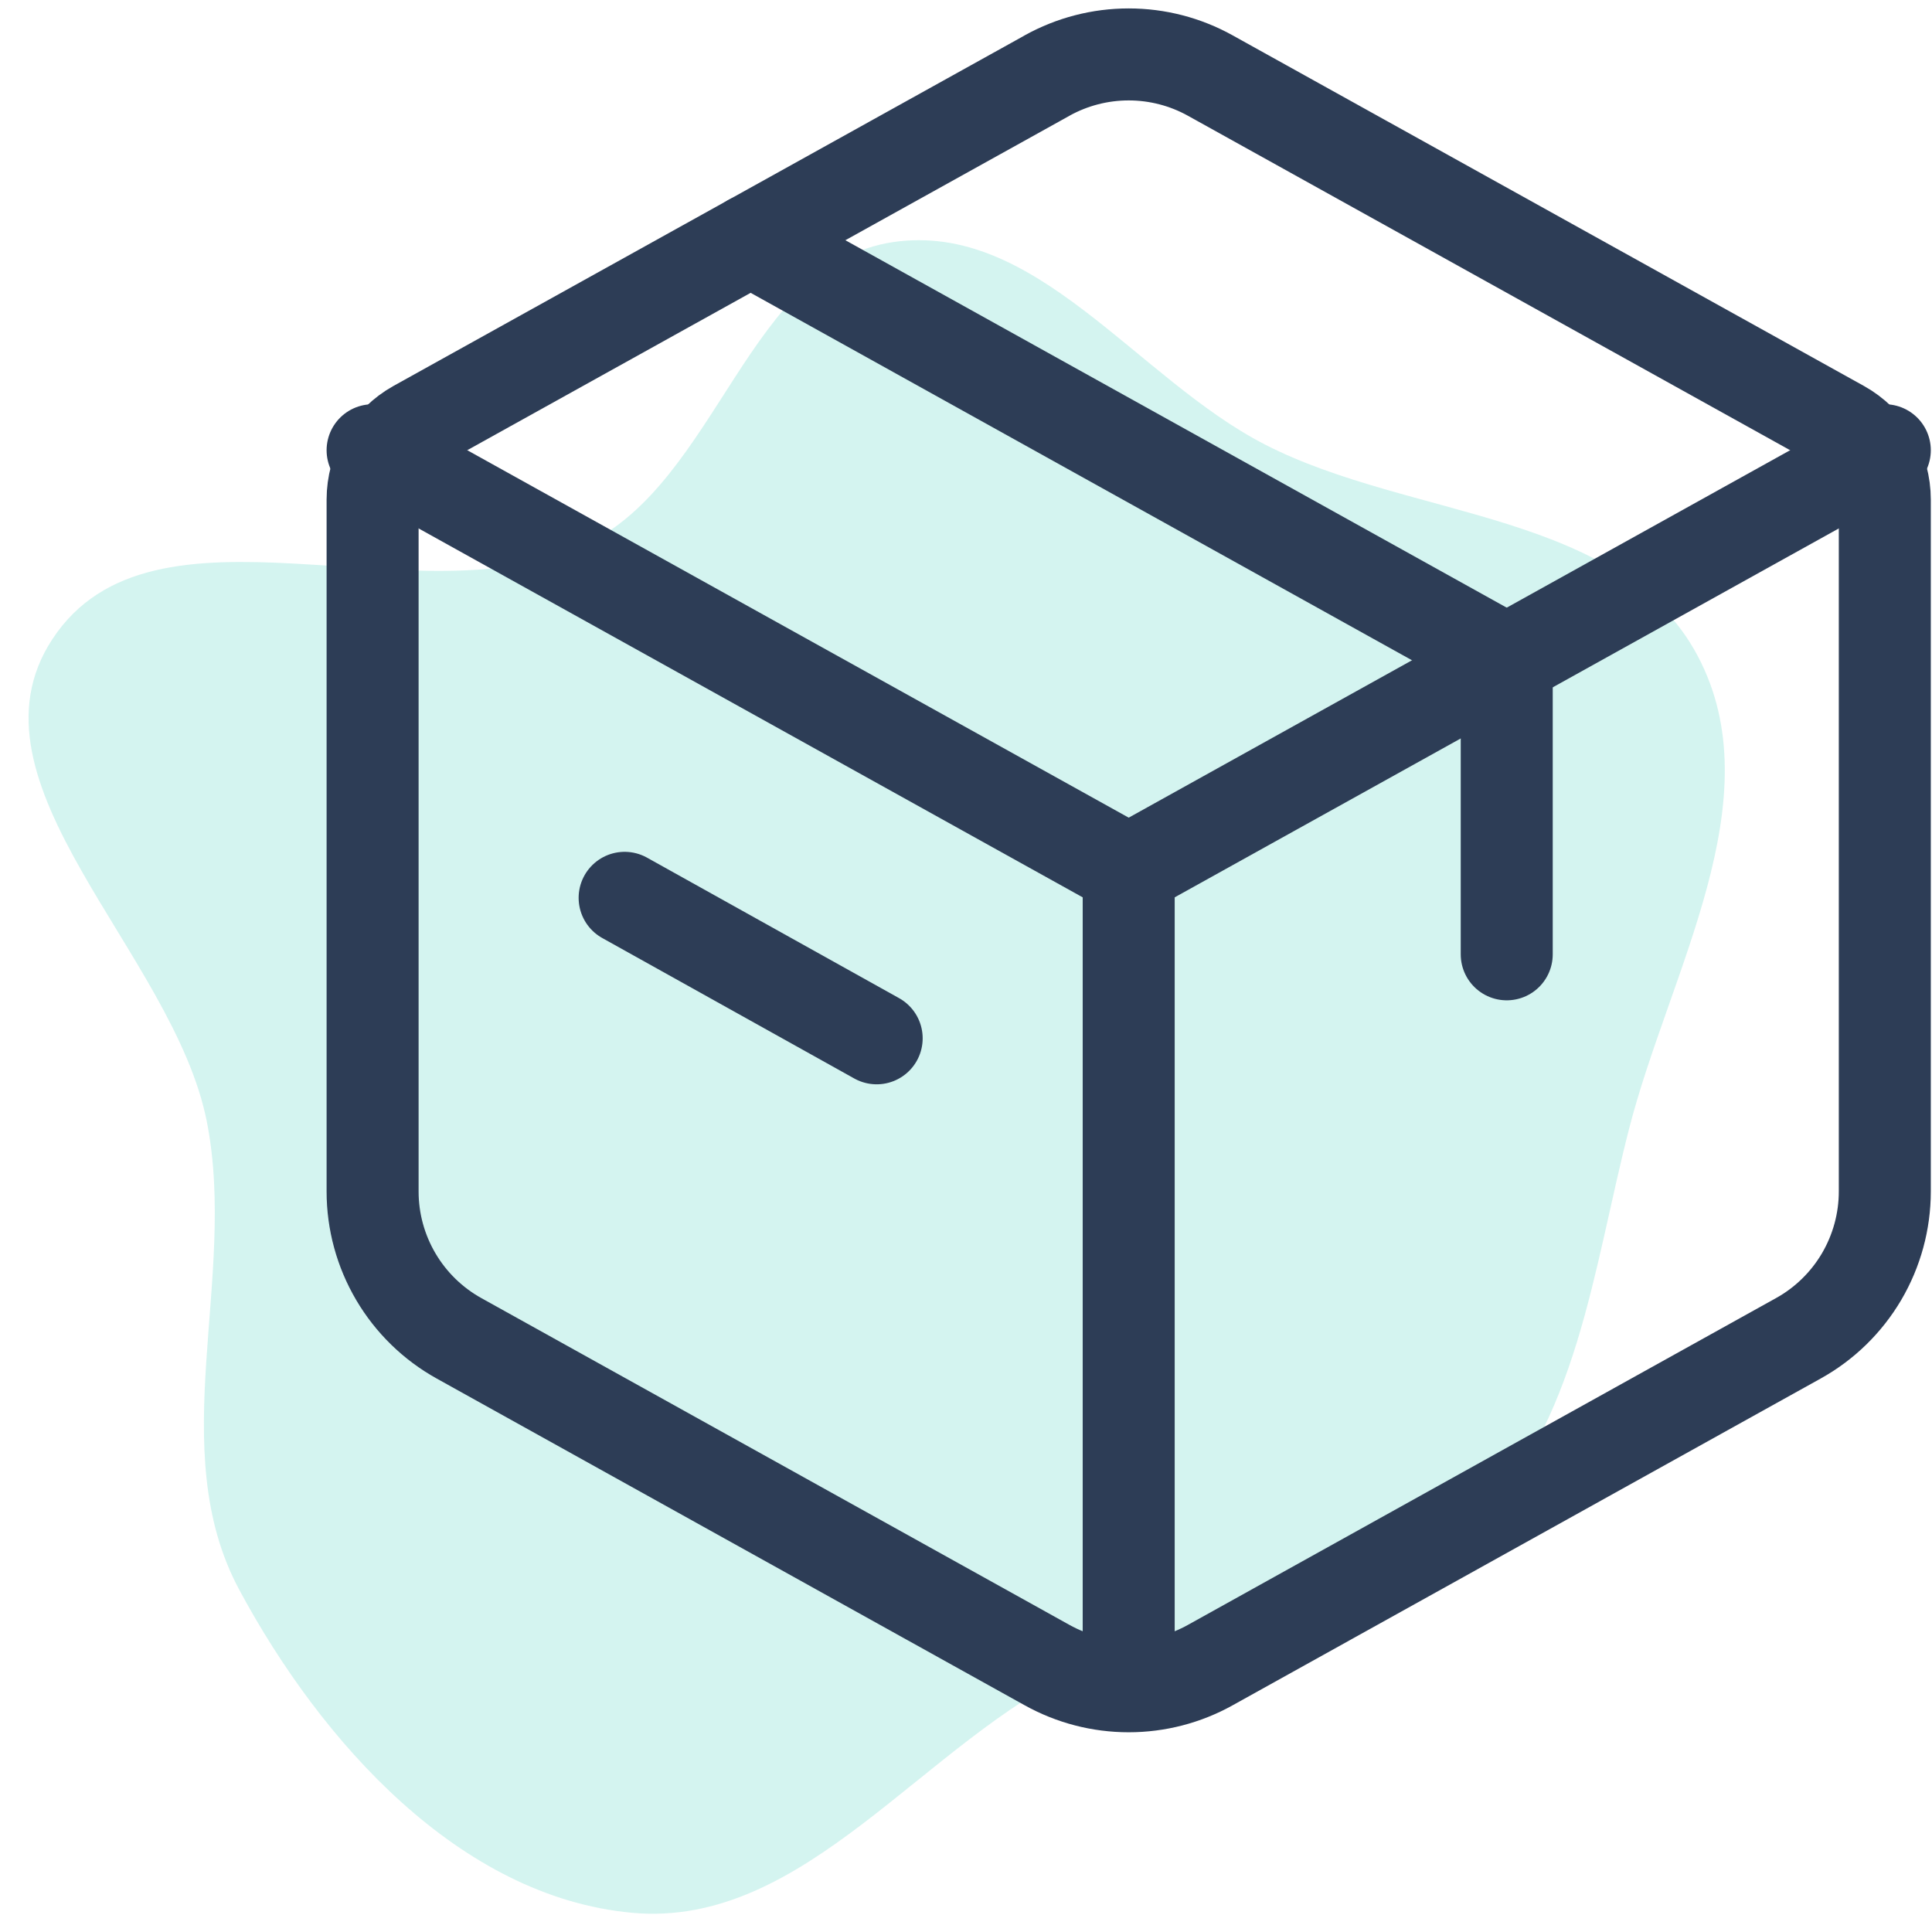
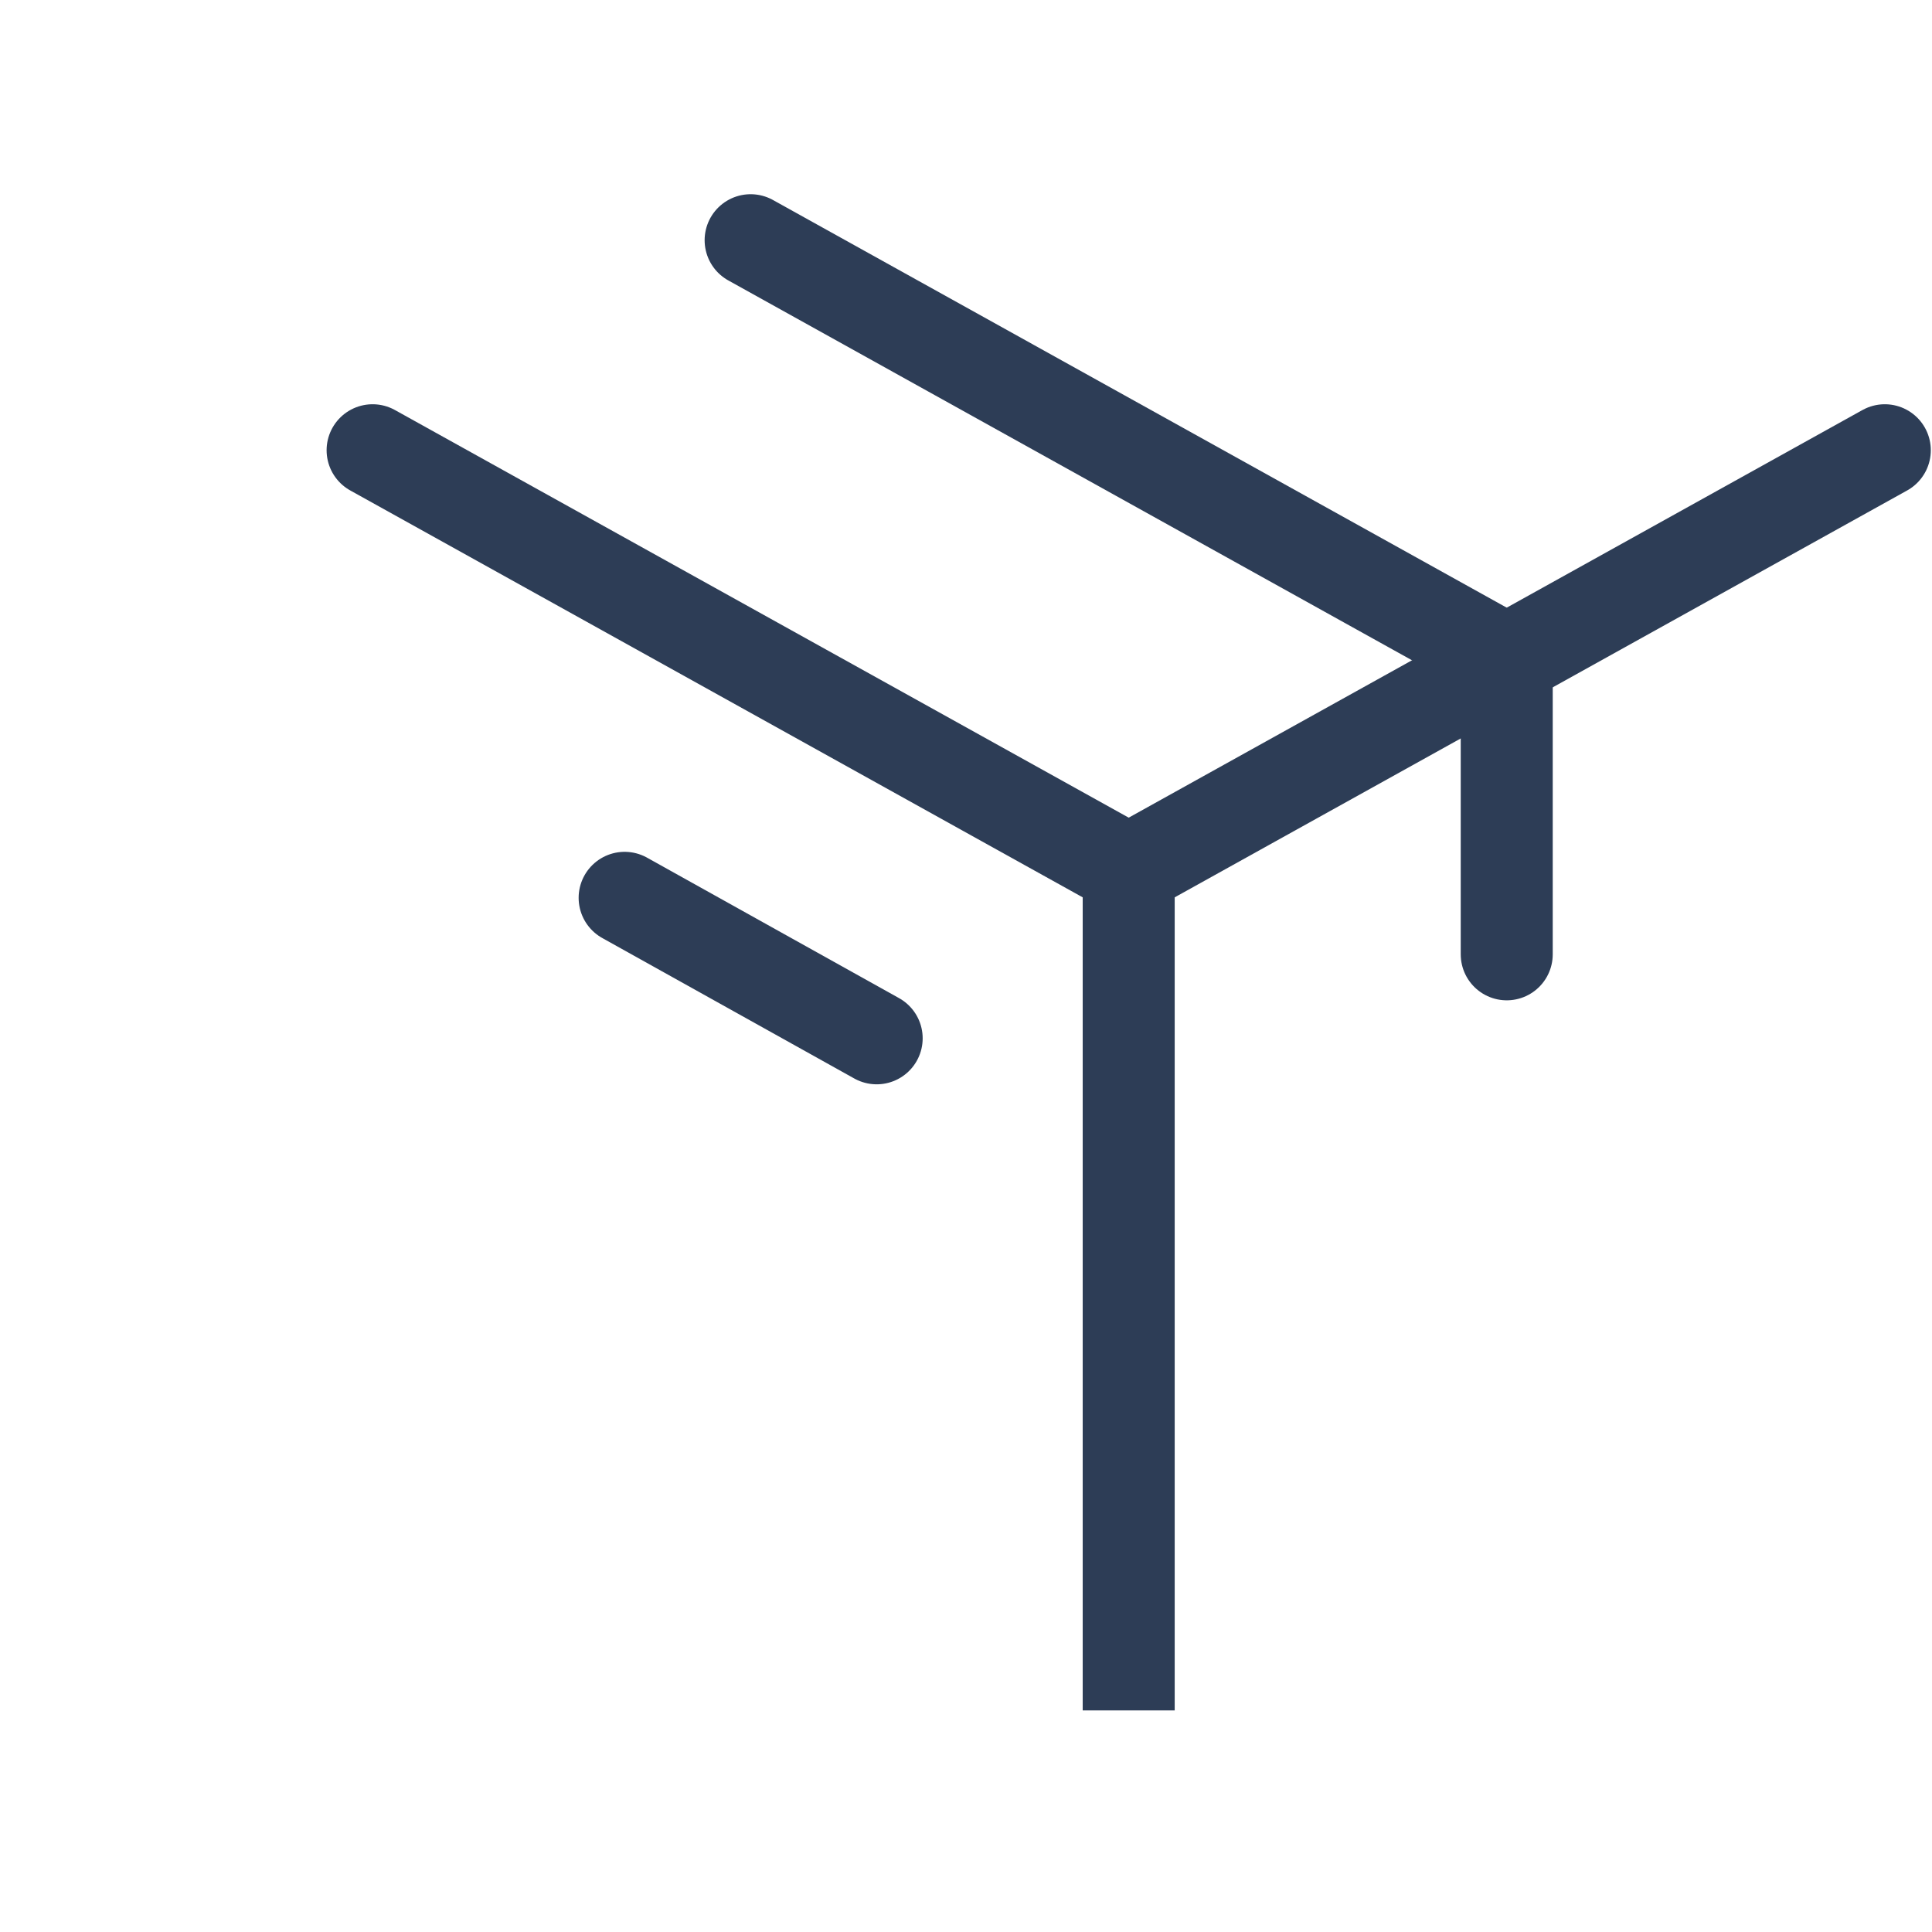
<svg xmlns="http://www.w3.org/2000/svg" width="42" height="42" viewBox="0 0 42 42" fill="none">
-   <path fill-rule="evenodd" clip-rule="evenodd" d="M19.414 5.263C22.512 4.807 24.713 8.232 27.498 9.663C30.665 11.291 35.232 11.111 36.904 14.255C38.565 17.377 36.292 21.116 35.414 24.542C34.629 27.6 34.295 30.972 32.048 33.189C29.854 35.352 26.331 34.978 23.53 36.262C20.083 37.842 17.511 41.933 13.735 41.582C9.991 41.234 6.98 37.871 5.2 34.558C3.559 31.502 5.166 27.79 4.497 24.387C3.774 20.709 -0.918 17.029 1.138 13.896C3.334 10.547 9.107 13.548 12.728 11.838C15.613 10.475 16.258 5.728 19.414 5.263Z" fill="#3ECEBE" fill-opacity="0.22" />
-   <path d="M22.763 1.642C23.306 1.341 23.916 1.183 24.537 1.183C25.157 1.183 25.768 1.341 26.31 1.642L40.035 9.265C40.32 9.424 40.557 9.655 40.722 9.936C40.887 10.216 40.974 10.536 40.974 10.861V25.901C40.974 26.553 40.799 27.192 40.469 27.754C40.138 28.315 39.664 28.778 39.094 29.094L26.31 36.198C25.768 36.5 25.157 36.658 24.537 36.658C23.916 36.658 23.306 36.5 22.763 36.198L9.979 29.094C9.41 28.778 8.935 28.315 8.605 27.754C8.275 27.193 8.1 26.554 8.1 25.903V10.861C8.1 10.536 8.187 10.216 8.352 9.936C8.517 9.655 8.754 9.424 9.038 9.265L22.765 1.642H22.763Z" stroke="#2D3D56" stroke-width="2" stroke-linecap="round" stroke-linejoin="round" />
  <path d="M16.318 5.222L32.755 14.354V20.746" stroke="#2D3D56" stroke-width="2" stroke-linecap="round" stroke-linejoin="round" />
  <path d="M13.579 19.518L19.058 22.572" stroke="#2D3D56" stroke-width="2" stroke-linecap="round" stroke-linejoin="round" />
  <path d="M24.537 18.919V37.183M8.1 9.788L24.537 18.919L8.1 9.788ZM24.537 18.919L40.974 9.788L24.537 18.919Z" stroke="#2D3D56" stroke-width="2" stroke-linejoin="round" />
</svg>